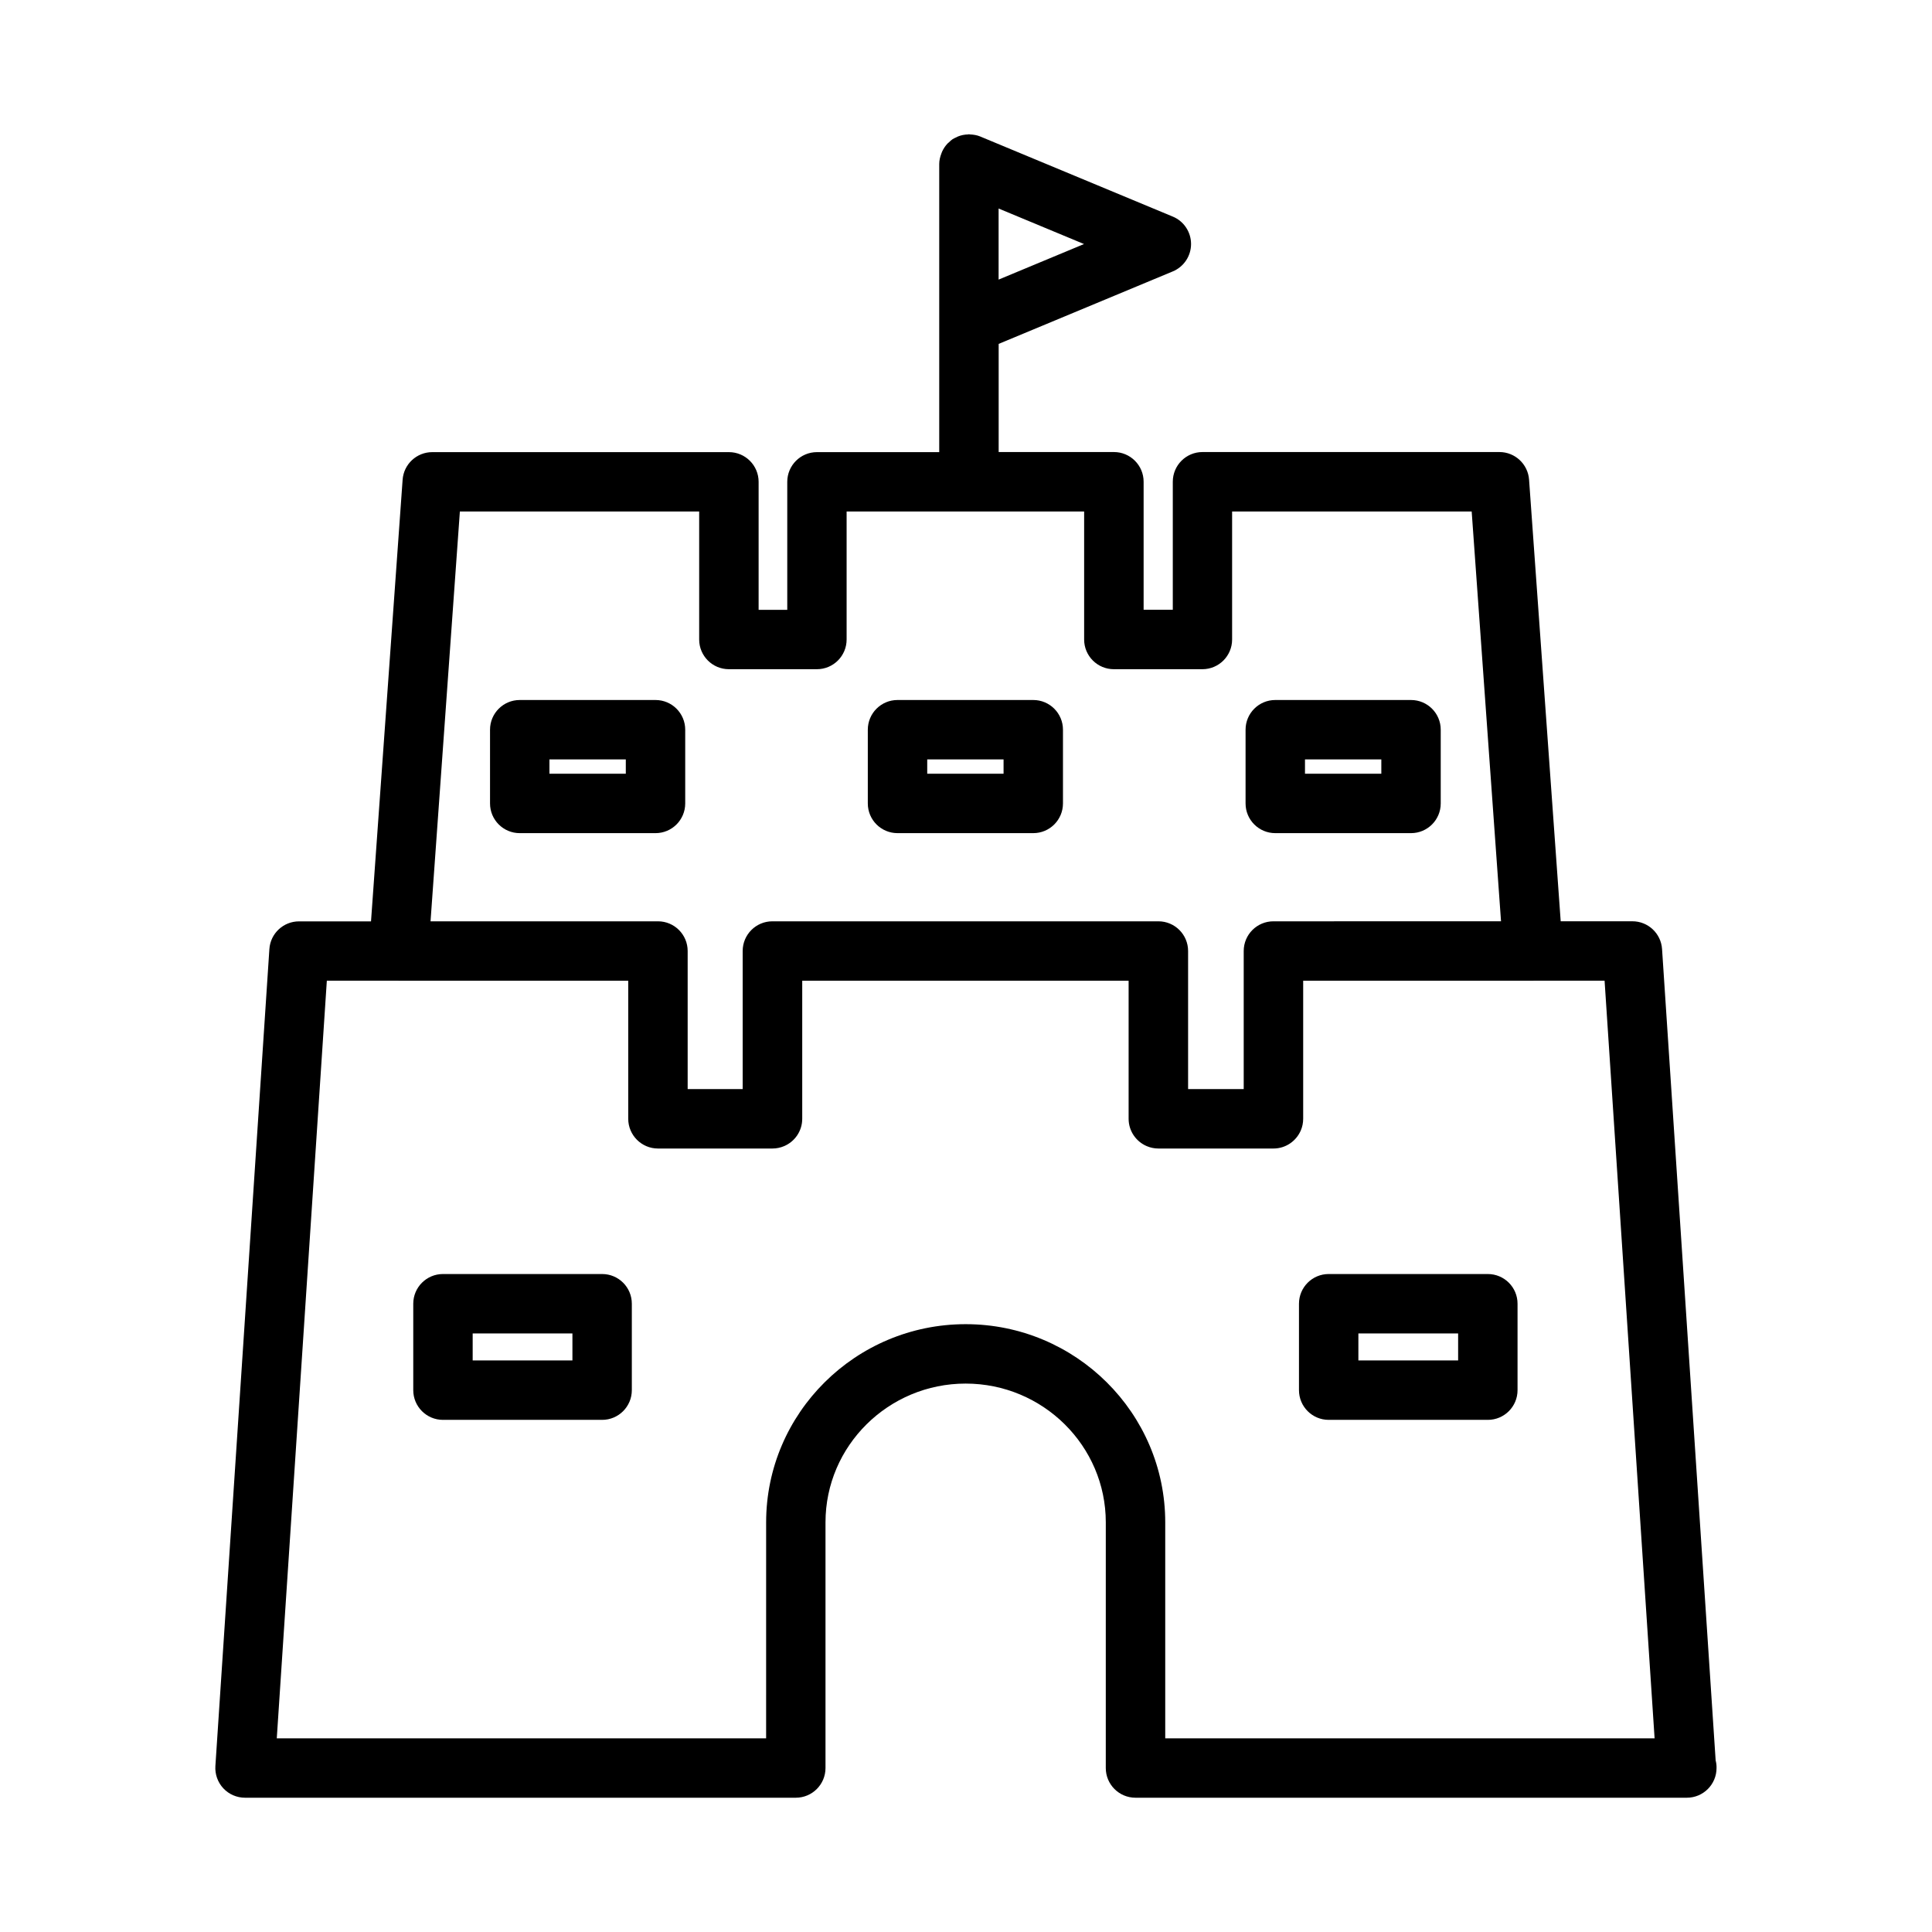
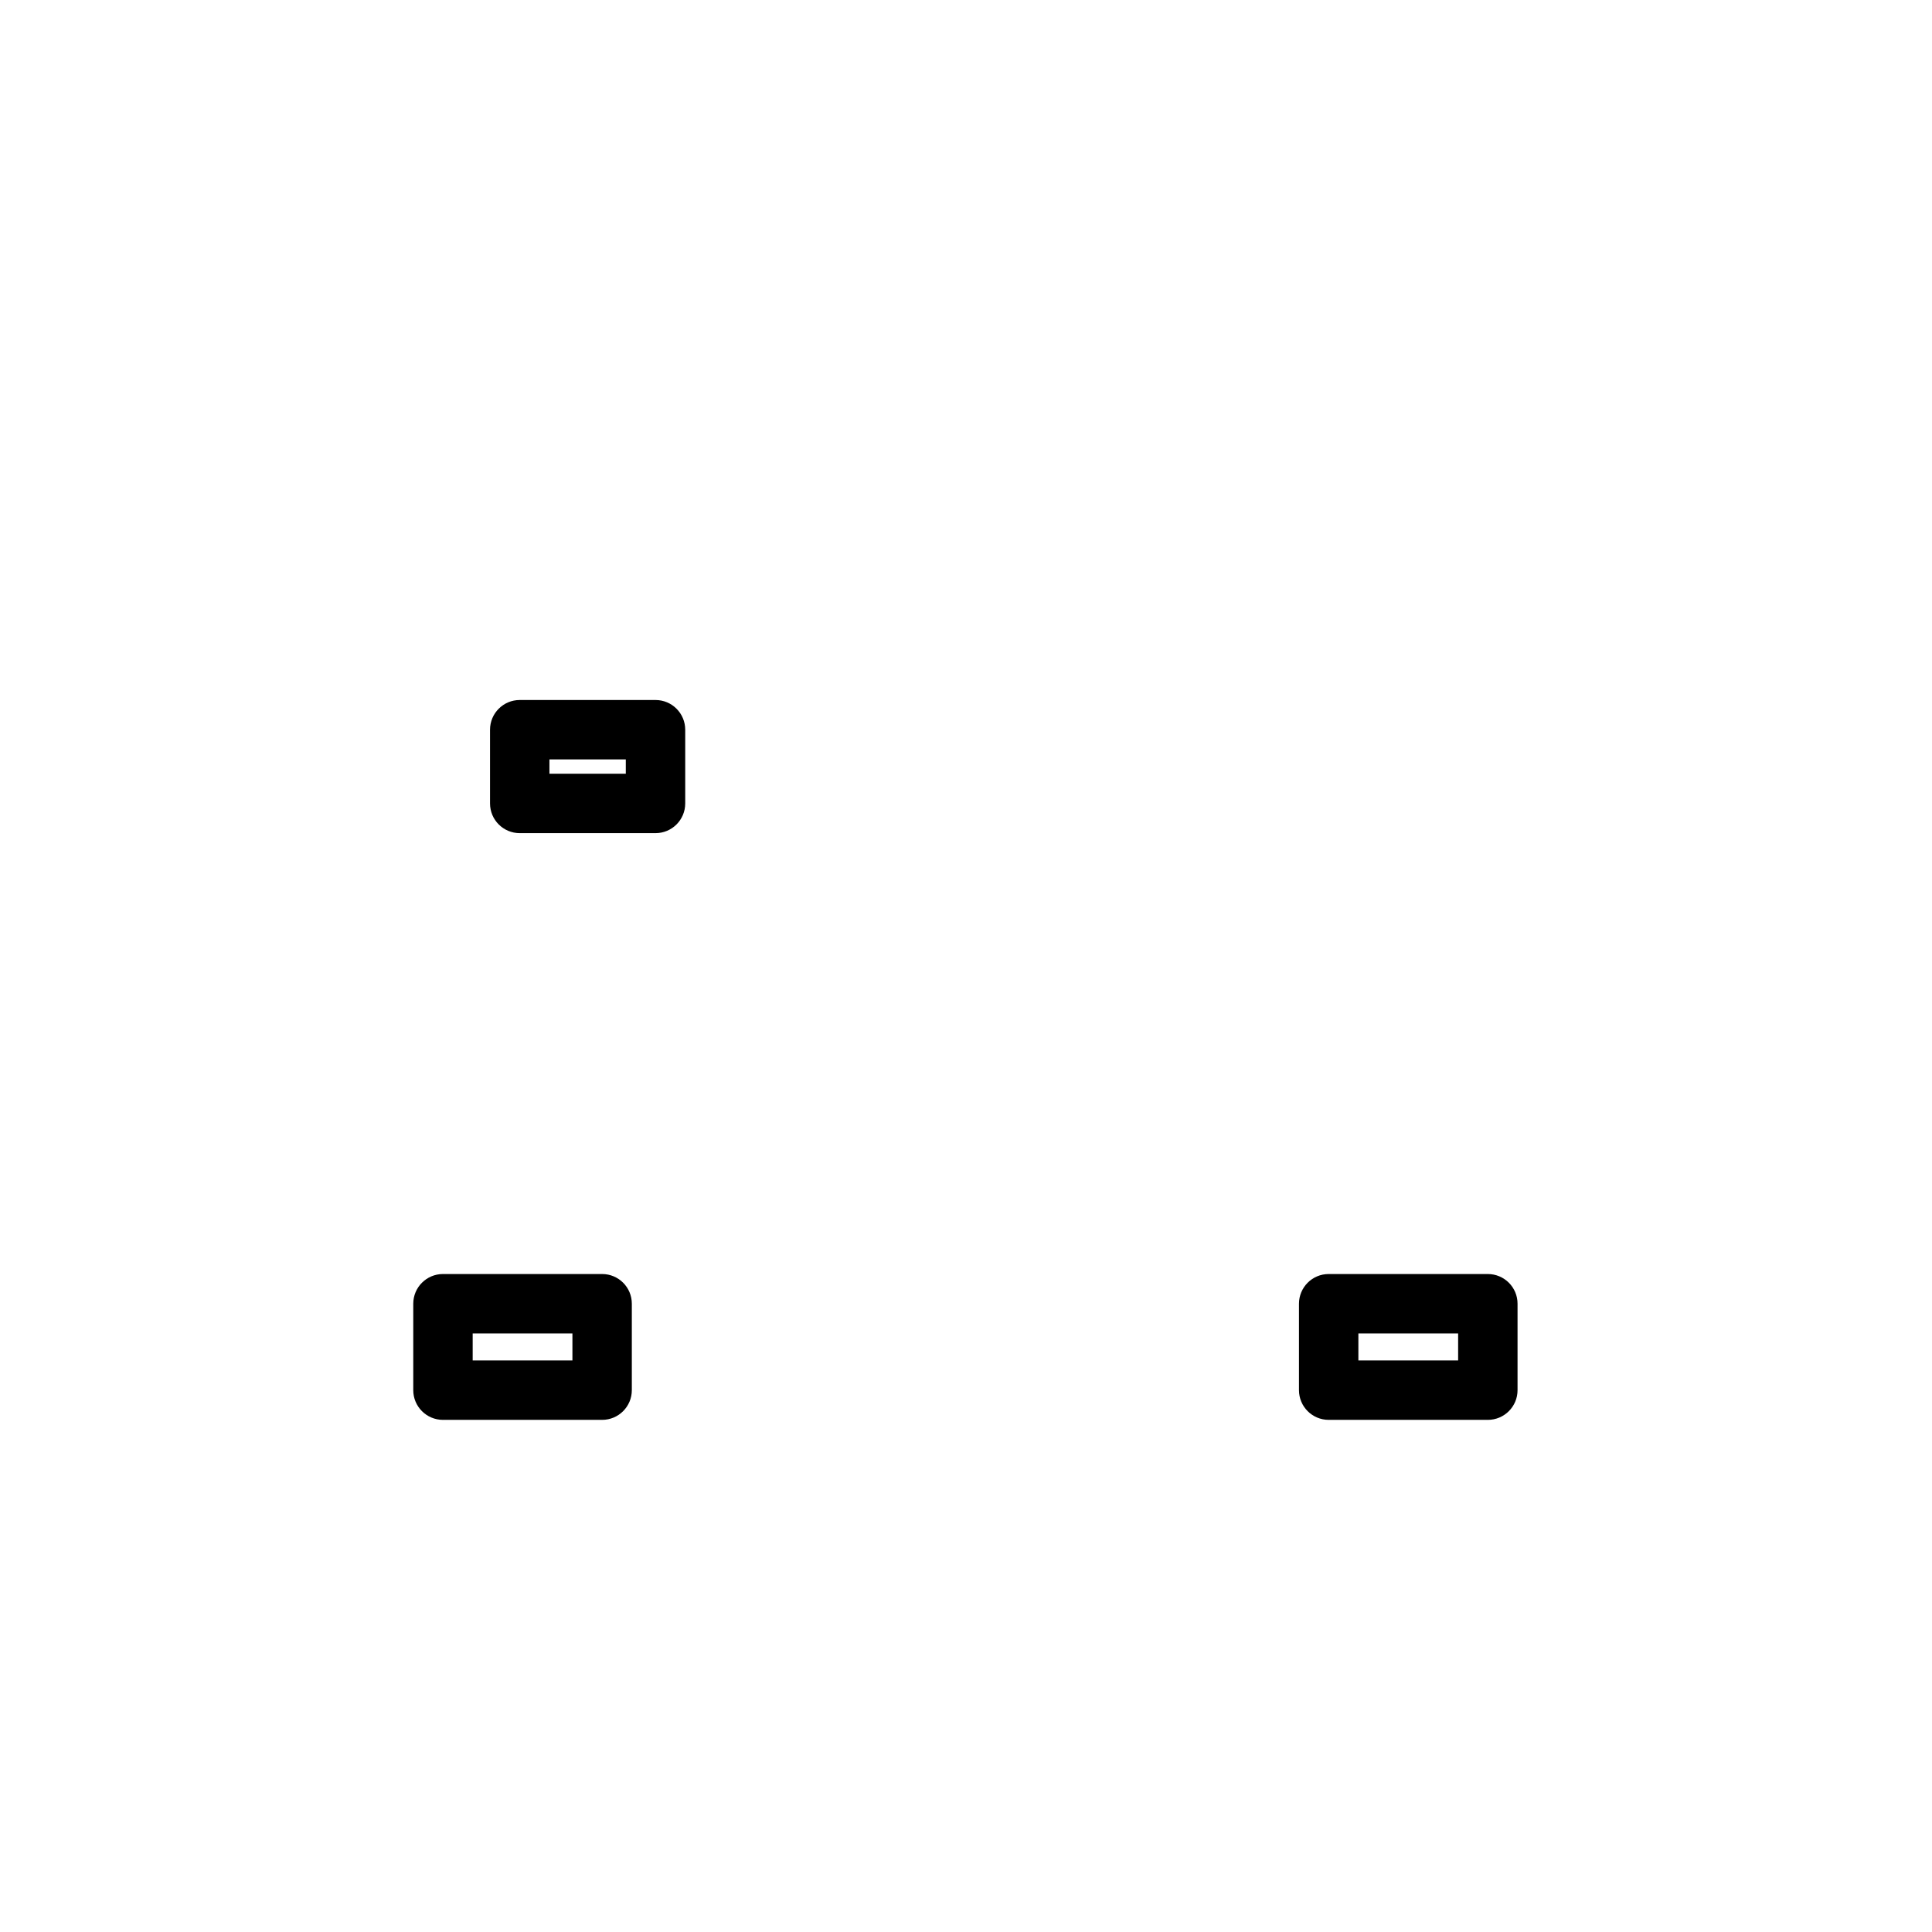
<svg xmlns="http://www.w3.org/2000/svg" fill="#000000" width="800px" height="800px" version="1.1" viewBox="144 144 512 512">
  <g>
-     <path d="m598.66 610.46-14.199-214.96c-0.277-4.133-3.707-7.352-7.856-7.352h-19.004l-8.383-117.04c-0.301-4.117-3.723-7.312-7.856-7.312h-78.688c-4.344 0-7.871 3.519-7.871 7.871v33.922h-7.731v-33.922c0-4.352-3.527-7.871-7.871-7.871h-30.543v-28.66l46.137-19.207c2.938-1.219 4.848-4.094 4.848-7.266 0-3.18-1.914-6.055-4.848-7.266l-50.938-21.188c-0.016-0.008-0.031-0.016-0.047-0.023l-0.016-0.008c-0.883-0.371-1.812-0.512-2.731-0.551-0.105 0.008-0.184-0.047-0.293-0.047-0.078 0-0.141 0.039-0.219 0.047-0.922 0.023-1.828 0.195-2.684 0.543-0.156 0.062-0.285 0.148-0.434 0.219-0.348 0.164-0.699 0.301-1.023 0.52-0.34 0.227-0.621 0.52-0.922 0.797-0.117 0.109-0.25 0.195-0.363 0.316-0.613 0.637-1.086 1.371-1.457 2.156-0.086 0.18-0.141 0.363-0.211 0.551-0.324 0.867-0.551 1.777-0.551 2.731v76.359h-32.402c-4.344 0-7.871 3.519-7.871 7.871v33.922h-7.59v-33.922c0-4.352-3.527-7.871-7.871-7.871h-78.617c-4.125 0-7.559 3.188-7.856 7.312l-8.375 117.04h-19.078c-4.148 0-7.582 3.211-7.856 7.352l-14.309 216.5c-0.141 2.172 0.621 4.312 2.109 5.902 1.488 1.594 3.566 2.488 5.746 2.488h145.96c4.344 0 7.871-3.519 7.871-7.871v-65.102c0-20.277 16.664-36.777 37.141-36.777 20.477 0 37.141 16.5 37.141 36.777l-0.004 65.102c0 4.352 3.527 7.871 7.871 7.871h145.96c0.055 0 0.102-0.008 0.156 0 4.344 0 7.871-3.519 7.871-7.871 0.02-0.723-0.074-1.418-0.258-2.086zm-190.02-411.2 22.633 9.414-22.633 9.422zm-142.77 80.293h63.418v33.922c0 4.352 3.527 7.871 7.871 7.871h23.332c4.344 0 7.871-3.519 7.871-7.871v-33.922h62.945v33.922c0 4.352 3.527 7.871 7.871 7.871h23.473c4.344 0 7.871-3.519 7.871-7.871v-33.922h63.488l7.777 108.6-60.32 0.004c-4.344 0-7.871 3.519-7.871 7.871v36.59h-14.738v-36.59c0-4.352-3.527-7.871-7.871-7.871h-102.3c-4.344 0-7.871 3.519-7.871 7.871v36.59h-14.578v-36.59c0-4.352-3.527-7.871-7.871-7.871h-60.27zm186.93 325.12v-57.23c0-28.961-23.727-52.523-52.883-52.523s-52.883 23.562-52.883 52.523l-0.004 57.23h-129.68l13.266-200.78h18.957c0.023 0 0.047 0.016 0.07 0.016h60.844v36.574c0 2.18 0.891 4.148 2.312 5.574 1.426 1.426 3.394 2.312 5.574 2.312h30.324c1.094 0 2.133-0.227 3.086-0.629 2.832-1.188 4.816-3.992 4.816-7.258v-36.574h86.496v36.574c0 3.266 1.992 6.062 4.816 7.258 0.945 0.402 1.992 0.629 3.086 0.629h30.48c3.266 0 6.062-1.992 7.258-4.816 0.402-0.945 0.621-1.977 0.621-3.07v-36.574h60.914 0.078c0.031 0 0.055-0.016 0.086-0.016h18.797l13.254 200.78z" />
    <path d="m303.57 481.63h-42.18c-4.344 0-7.871 3.519-7.871 7.871v22.906c0 4.352 3.527 7.871 7.871 7.871h42.18c4.344 0 7.871-3.519 7.871-7.871v-22.906c0-4.356-3.519-7.871-7.871-7.871zm-7.871 22.906h-26.434v-7.164h26.434z" />
    <path d="m538.29 481.63h-42.176c-4.344 0-7.871 3.519-7.871 7.871v22.906c0 4.352 3.527 7.871 7.871 7.871h42.18c4.344 0 7.871-3.519 7.871-7.871v-22.906c0-4.356-3.527-7.871-7.875-7.871zm-7.871 22.906h-26.434v-7.164h26.434z" />
    <path d="m325.59 356.92v-19.539c0-4.352-3.527-7.871-7.871-7.871h-35.984c-4.344 0-7.871 3.519-7.871 7.871v19.539c0 4.352 3.527 7.871 7.871 7.871h35.984c4.344 0 7.871-3.516 7.871-7.871zm-15.746-7.871h-20.238v-3.793h20.238z" />
-     <path d="m481.96 364.79h35.977c4.344 0 7.871-3.519 7.871-7.871v-19.539c0-4.352-3.527-7.871-7.871-7.871h-35.977c-4.344 0-7.871 3.519-7.871 7.871v19.539c0 4.356 3.527 7.871 7.871 7.871zm7.875-19.535h20.23v3.793h-20.23z" />
-     <path d="m381.85 364.79h35.977c4.344 0 7.871-3.519 7.871-7.871v-19.539c0-4.352-3.527-7.871-7.871-7.871h-35.977c-4.344 0-7.871 3.519-7.871 7.871v19.539c0 4.356 3.527 7.871 7.871 7.871zm7.875-19.535h20.23v3.793h-20.23z" />
  </g>
</svg>